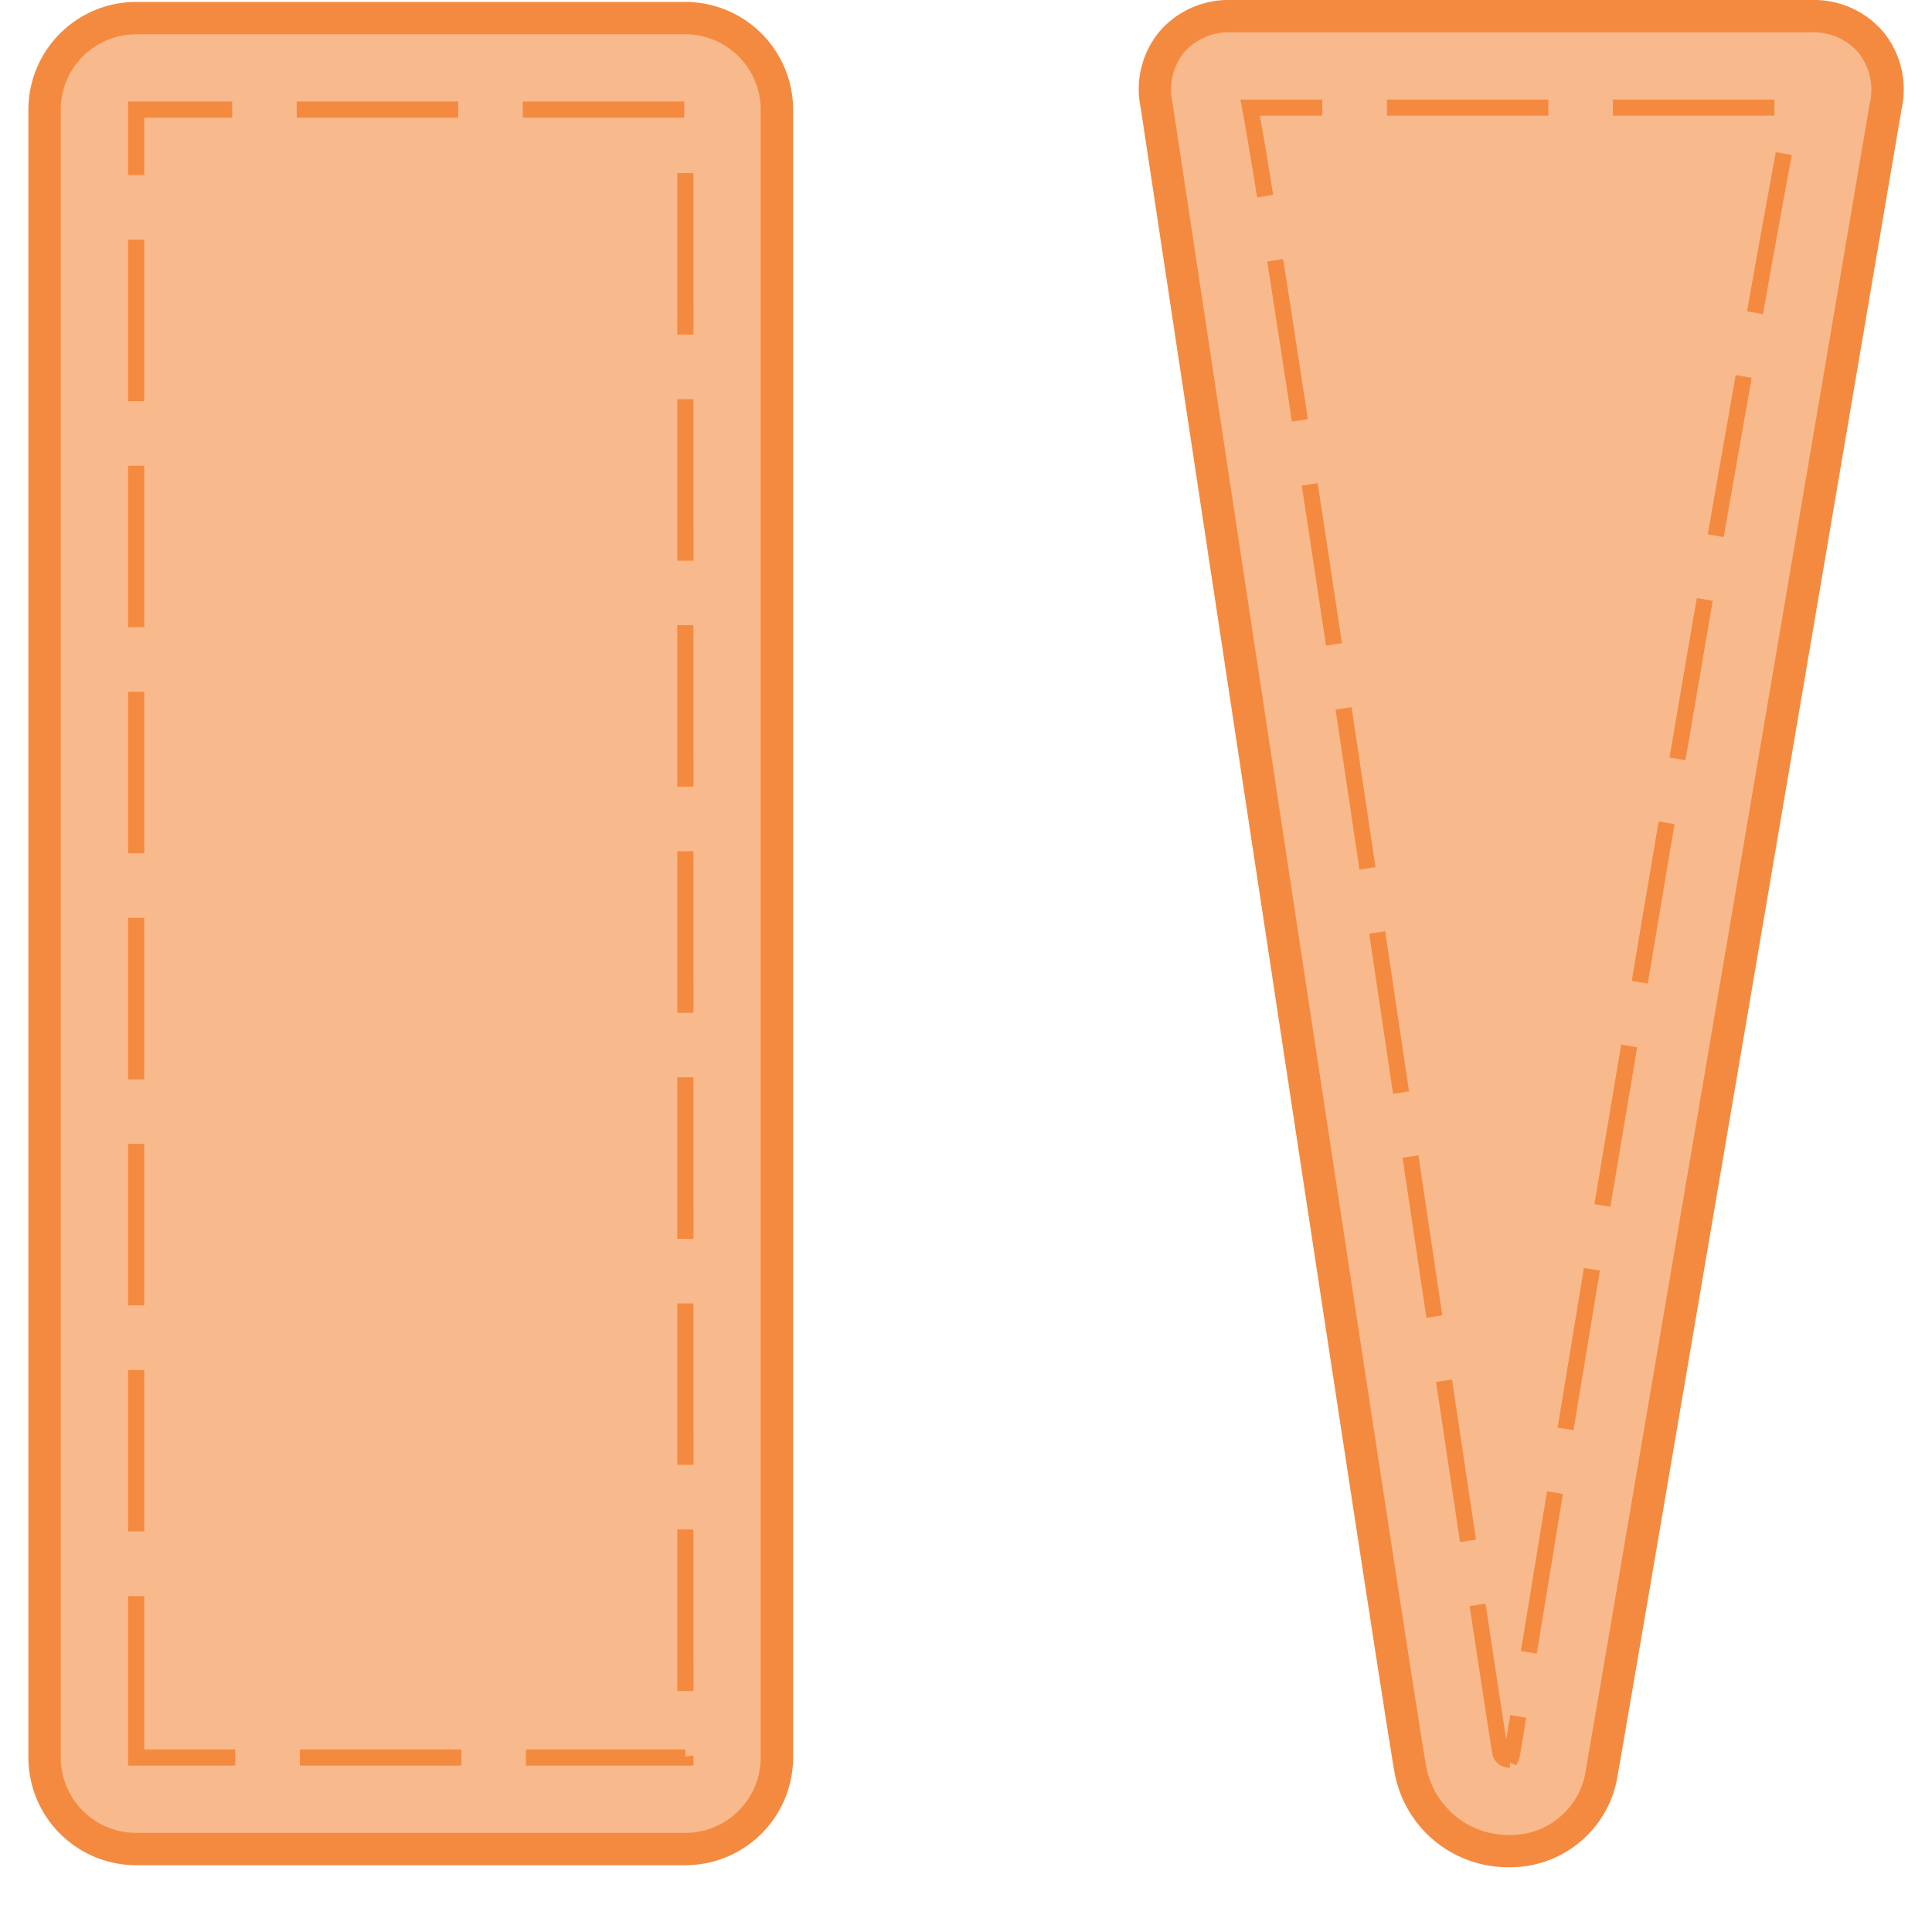
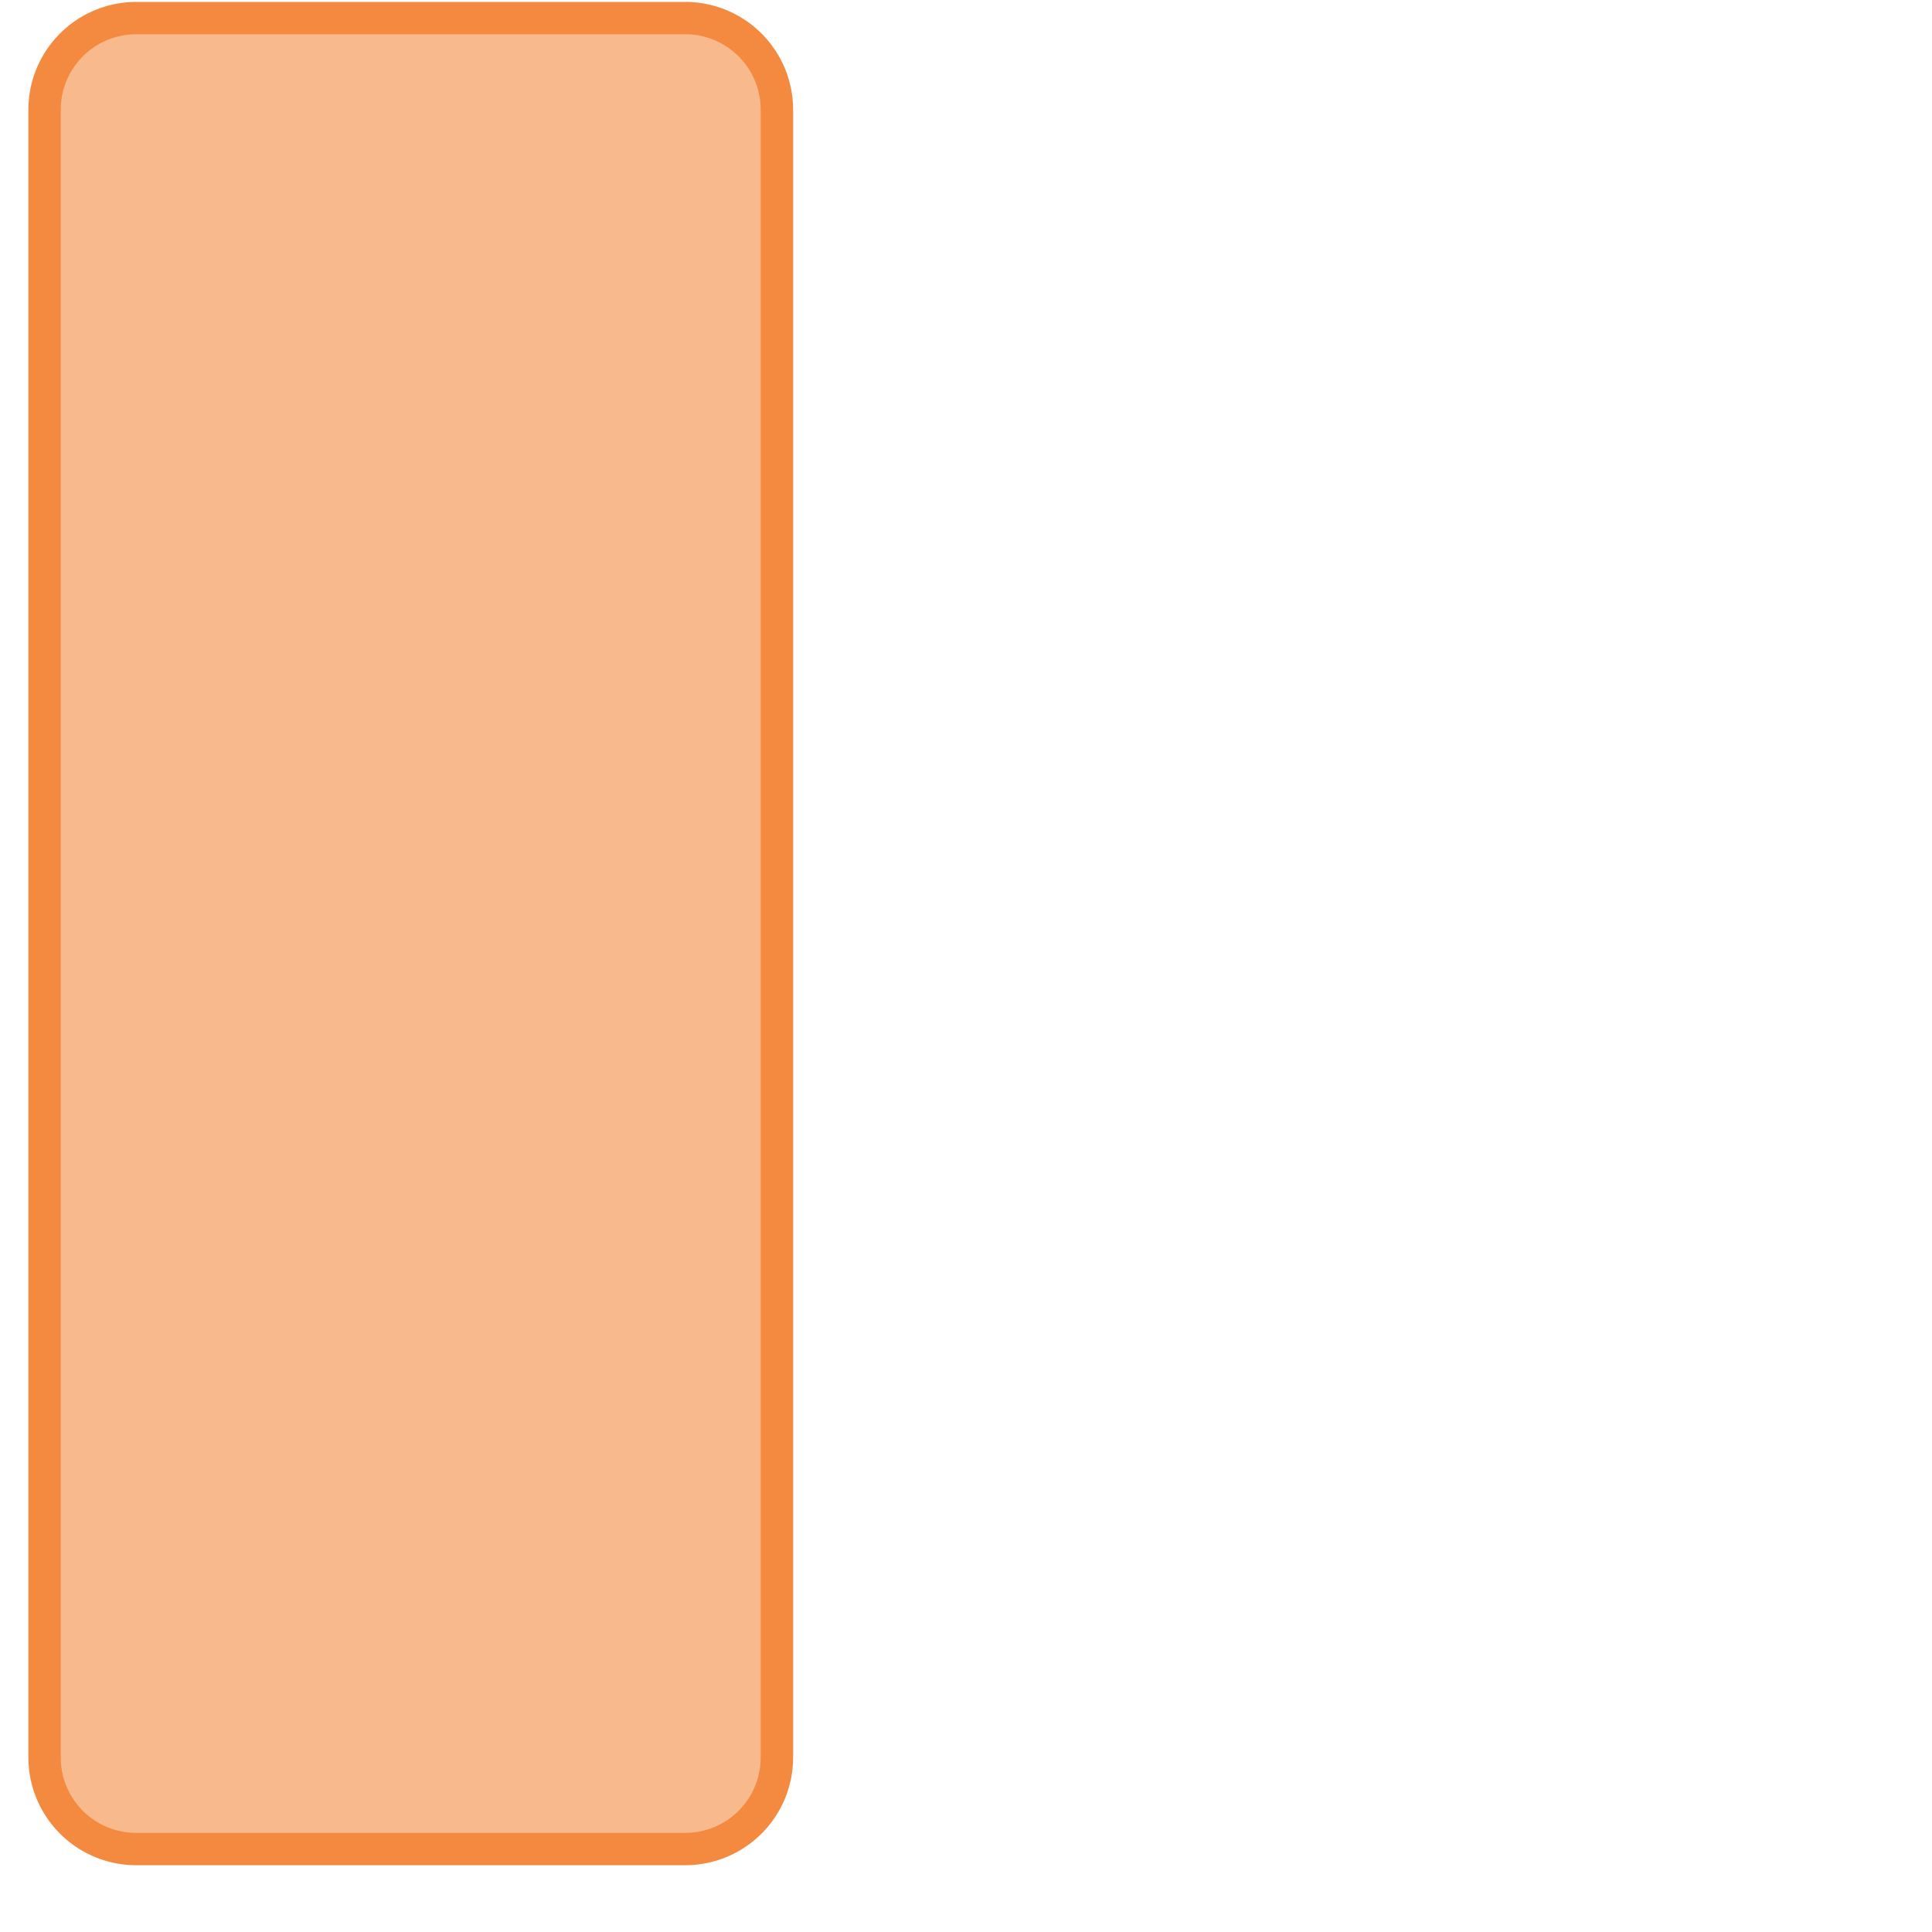
<svg xmlns="http://www.w3.org/2000/svg" width="23" height="23" viewBox="0 0 23 23">
  <defs>
    <style>.a{fill:#f8b98c;}.b{fill:#f48a3f;}</style>
  </defs>
  <rect class="a" x="0.531" y="0.215" width="8.719" height="21.797" rx="1.09" />
  <path class="b" d="M8.159,22.205H1.62A1.284,1.284,0,0,1,.338,20.923V1.305A1.284,1.284,0,0,1,1.62.023H8.159A1.284,1.284,0,0,1,9.442,1.305V20.923A1.284,1.284,0,0,1,8.159,22.205ZM1.62.408a.898.898,0,0,0-.897.897V20.923A.898.898,0,0,0,1.62,21.82H8.159a.898.898,0,0,0,.897-.897V1.305A.898.898,0,0,0,8.159.408Z" />
-   <path class="b" d="M8.256,21.019H6.261v-.192H8.159v.084l.096-.012Zm-2.764,0H3.57v-.192H5.492Zm-2.691,0H1.525V19.001H1.717v1.826H2.801ZM8.256,20.13H8.063V18.208h.192ZM1.717,18.231H1.525V16.31H1.717Zm6.539-.793H8.063V15.517h.192ZM1.717,15.54H1.525V13.618H1.717Zm6.539-.792H8.063V12.825h.192ZM1.717,12.85H1.525V10.927H1.717Zm6.539-.793H8.063V10.134h.192ZM1.717,10.158H1.525V8.236H1.717Zm6.539-.793H8.063V7.443h.192ZM1.717,7.467H1.525V5.545H1.717Zm6.539-.792H8.063V4.752h.192ZM1.717,4.776H1.525V2.853H1.717Zm6.539-.793H8.063V2.061h.192ZM1.717,2.084H1.525V1.209H2.764v.192H1.717Zm6.429-.683H6.224V1.209H8.146Zm-2.691,0H3.532V1.209H5.455Z" />
-   <path class="a" d="M21.568.192H14.652a.865.865,0,0,0-.881,1.07s2.888,19.124,3.023,19.818a1.157,1.157,0,0,0,2.279,0c.063-.322,3.377-19.818,3.377-19.818A.866.866,0,0,0,21.568.192Z" />
-   <path class="b" d="M17.975,22.229h0a1.372,1.372,0,0,1-1.37-1.111c-.134-.69-2.906-19.045-3.024-19.826a1.081,1.081,0,0,1,.214-.907A1.085,1.085,0,0,1,14.651,0h6.917a1.083,1.083,0,0,1,.856.384,1.081,1.081,0,0,1,.214.914c-.135.791-3.314,19.497-3.377,19.817A1.293,1.293,0,0,1,17.975,22.229ZM14.651.385a.706.706,0,0,0-.56.244.711.711,0,0,0-.132.597c.03.2,2.891,19.136,3.022,19.818a.996.996,0,0,0,.993.801h0a.901.901,0,0,0,.909-.801c.061-.316,3.343-19.618,3.376-19.813a.711.711,0,0,0-.132-.602.708.708,0,0,0-.56-.244Z" />
-   <path class="b" d="M17.976,21.043a.201.201,0,0,1-.207-.153c-.021-.109-.107-.672-.273-1.77l.189-.029c.127.842.207,1.368.247,1.615.012-.072.028-.169.048-.288l.189.031c-.043.261-.068.414-.073.44a.371.371,0,0,1-.046.126l-.075-.034Zm.319-1.357-.189-.031.311-1.901.189.031Zm-.914-1.328-.285-1.906.19-.029.285,1.906Zm1.351-1.332-.189-.031.313-1.9.19.031Zm-1.751-1.338-.284-1.906.189-.027.284,1.904Zm2.19-1.322-.19-.031L19.3,12.436l.19.032Zm-2.587-1.345-.284-1.906.19-.028.284,1.905Zm3.031-1.313-.189-.031c.104-.625.212-1.26.32-1.898l.189.032C19.828,10.449,19.72,11.085,19.616,11.709Zm-3.431-1.356L15.9,8.447l.19-.028.285,1.905Zm3.88-1.302-.189-.032c.108-.635.217-1.27.325-1.898l.189.032C20.282,7.781,20.174,8.415,20.065,9.05ZM15.786,7.686c-.1-.661-.196-1.301-.289-1.905l.189-.029c.093.604.19,1.244.289,1.906ZM20.52,6.394l-.189-.033c.112-.645.224-1.28.332-1.896l.19.033C20.744,5.115,20.633,5.75,20.52,6.394Zm-5.14-1.375c-.108-.709-.208-1.353-.294-1.906l.19-.029c.086.553.185,1.197.294,1.906ZM20.987,3.74l-.189-.034c.118-.662.232-1.297.343-1.895l.19.035C21.219,2.443,21.105,3.079,20.987,3.74Zm-6.021-1.39c-.077-.477-.138-.838-.178-1.051l-.021-.114h.975v.192h-.743c.039.219.093.539.157.942Zm6.158-.973H19.201V1.185h1.923Zm-2.691,0H16.511V1.185h1.922Z" />
</svg>